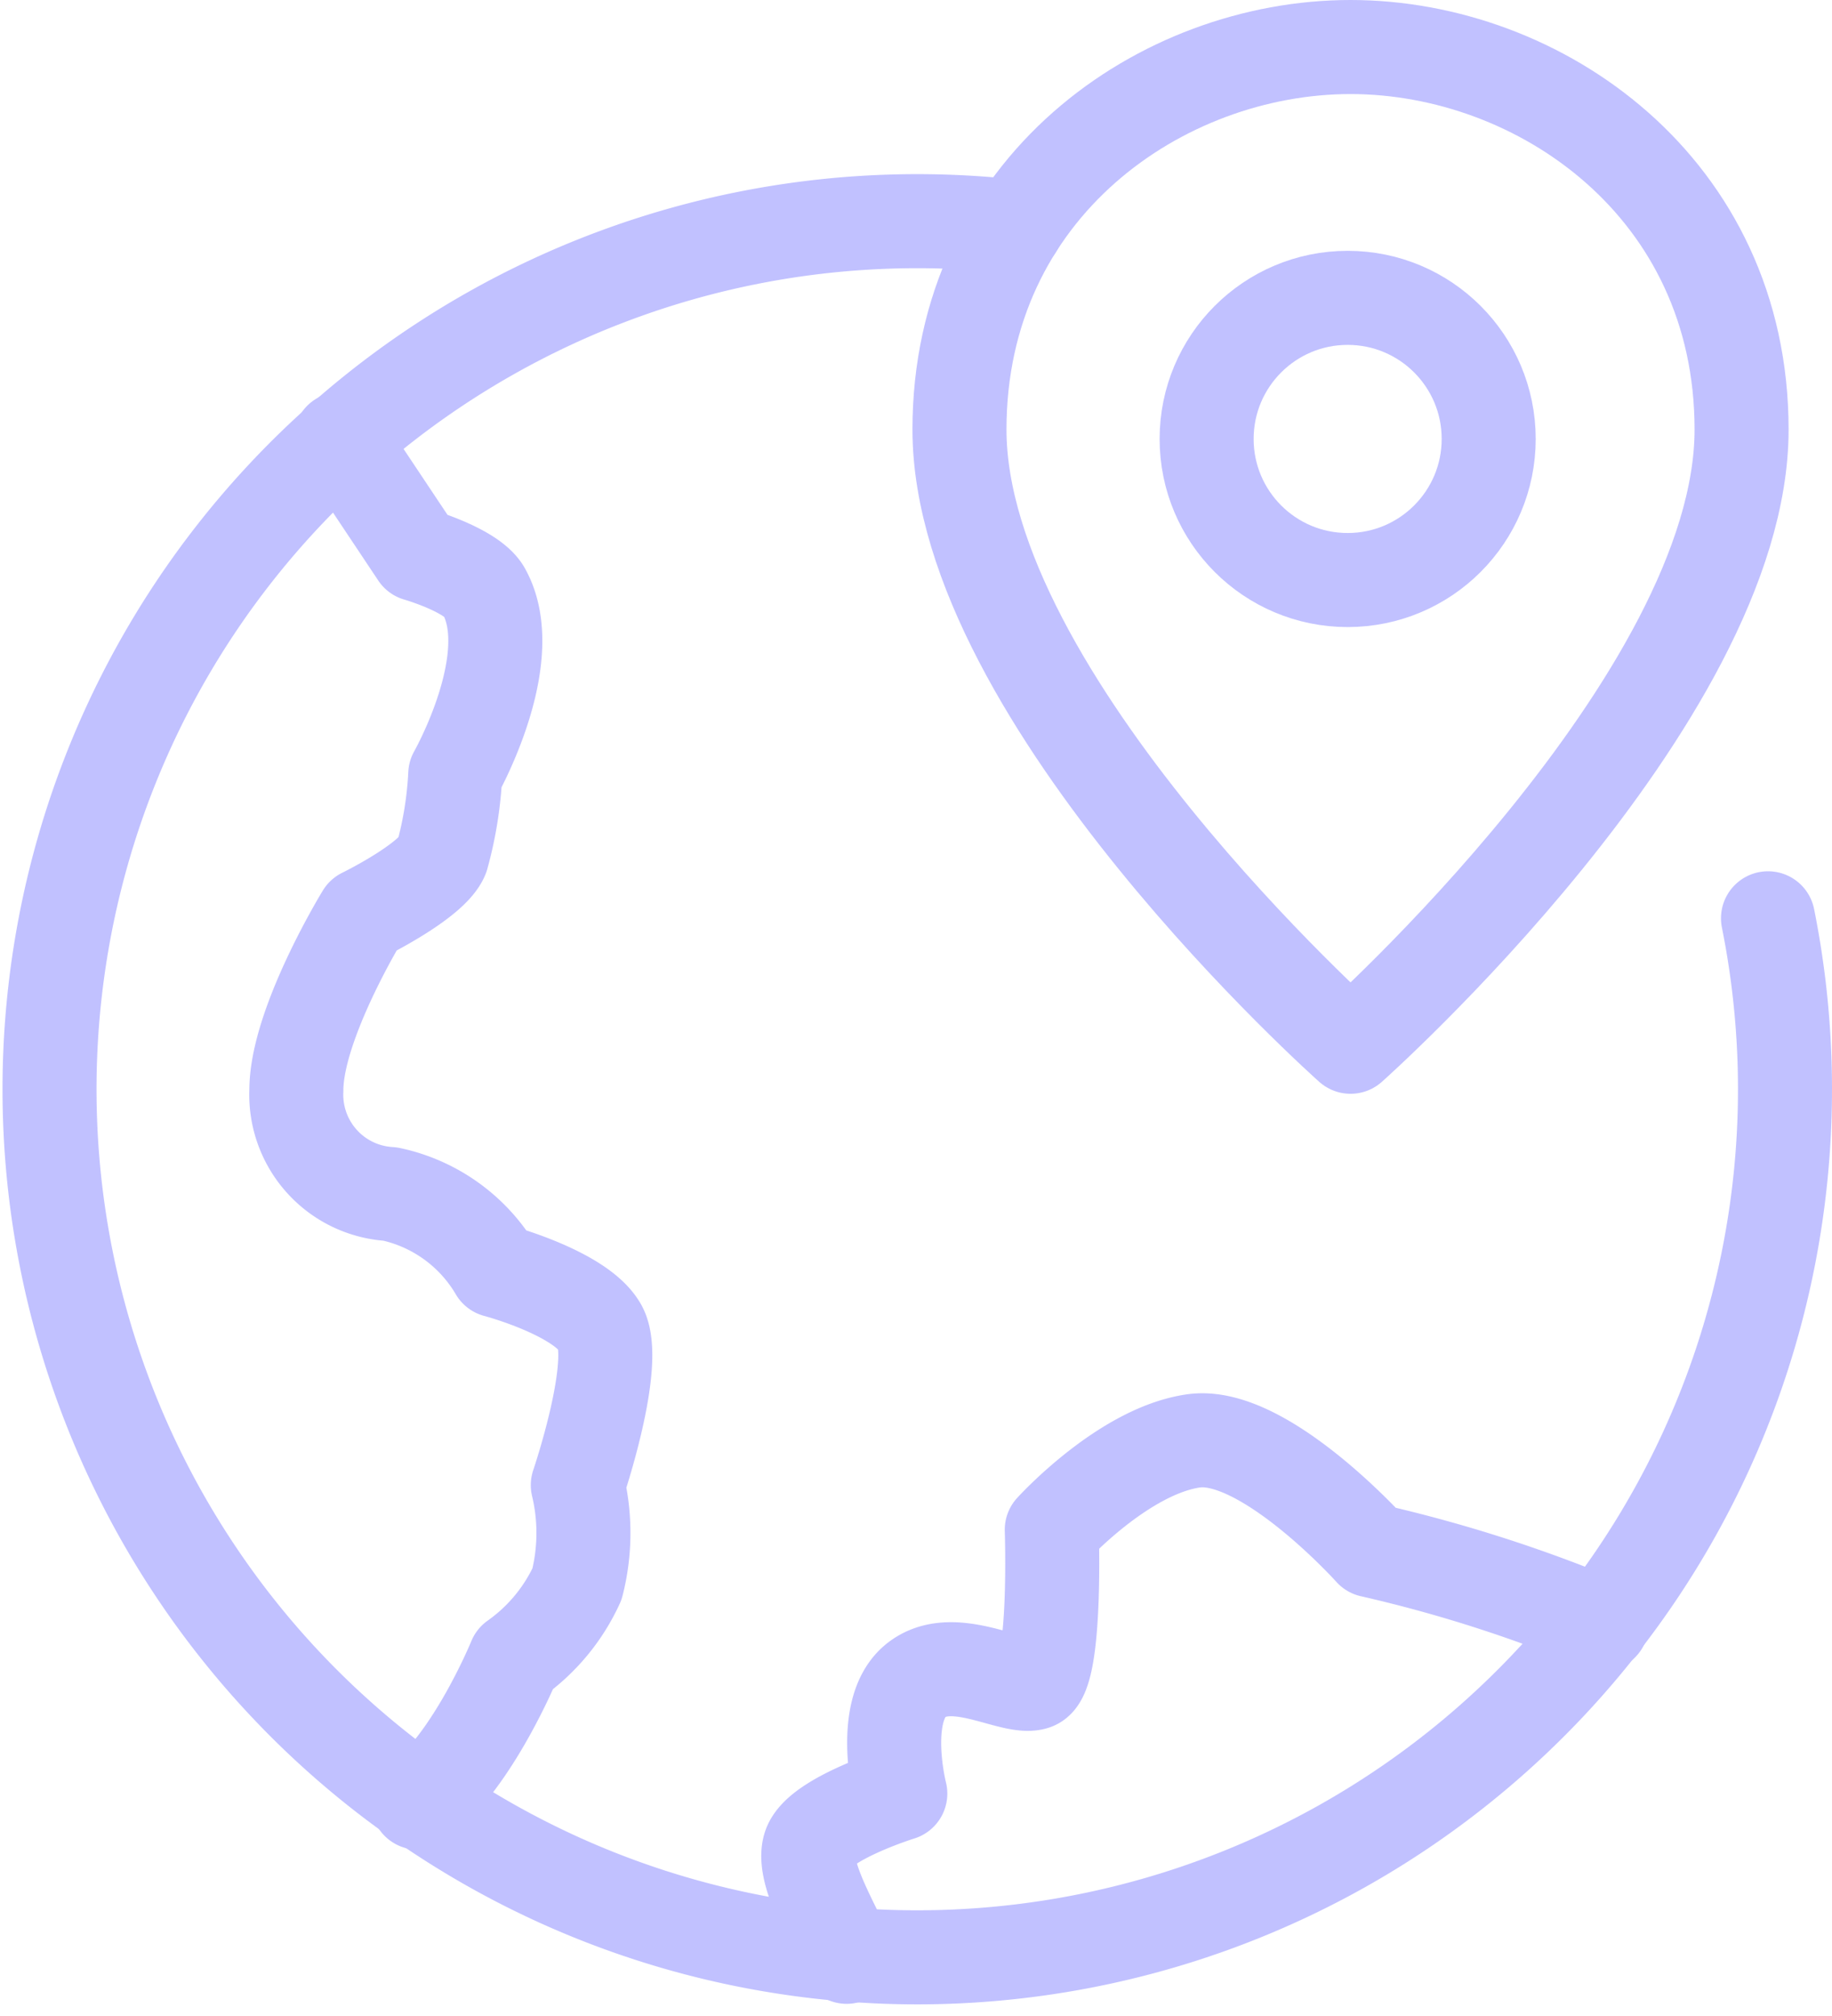
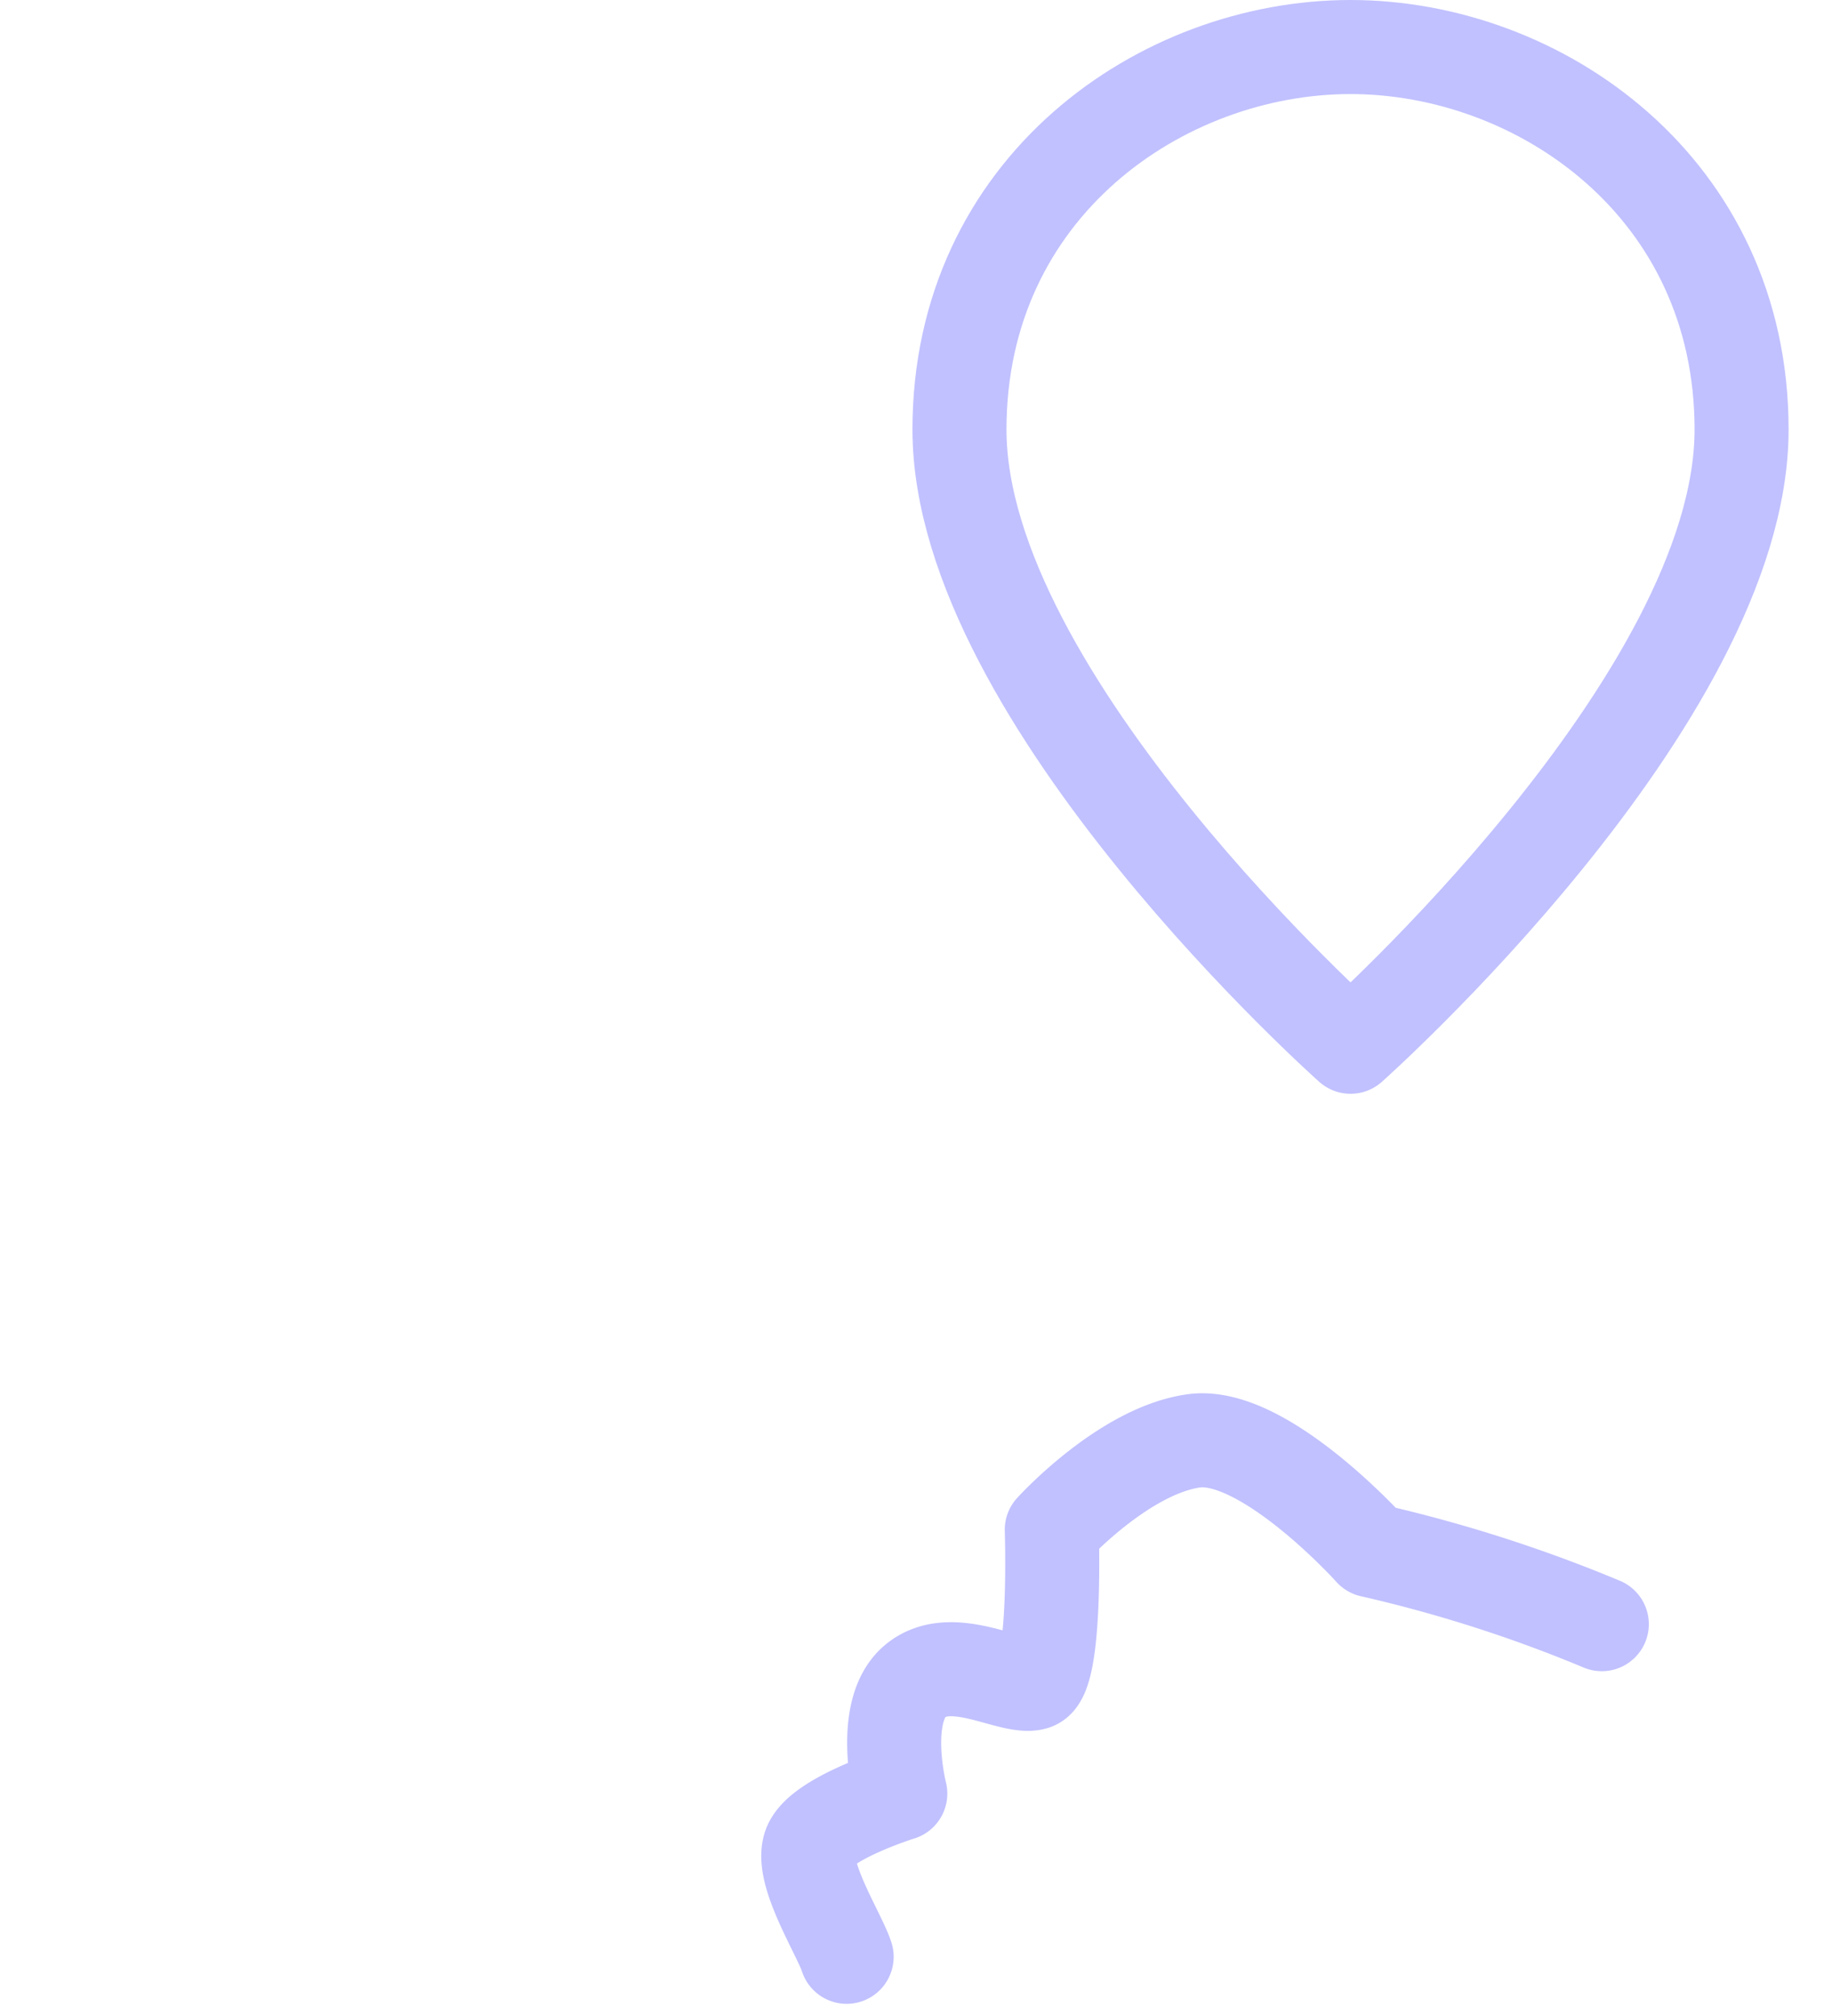
<svg xmlns="http://www.w3.org/2000/svg" width="58.454" height="64.299" viewBox="0 0 58.454 64.299">
  <g id="world-pin" transform="translate(1.5 1.5)">
-     <path id="Path_345" data-name="Path 345" d="M13.617,54.512c1.75-1.293,3.092-4.581,3.092-4.581a5.969,5.969,0,0,0,1.984-2.389,6.576,6.576,0,0,0,.026-3.158s1.339-3.932.708-5.034-3.308-1.812-3.308-1.812A5.165,5.165,0,0,0,12.732,35.1a3.173,3.173,0,0,1-2.993-3.308c0-2.127,2.127-5.593,2.127-5.593s2.206-1.079,2.52-1.866a12.04,12.04,0,0,0,.423-2.623s2.1-3.7.916-5.83C15.348,15.2,13.6,14.7,13.6,14.7l-2.454-3.681" transform="translate(-1.783 1.483)" fill="none" stroke="#c1c1ff" stroke-linecap="round" stroke-linejoin="round" stroke-width="3" />
    <path id="Path_346" data-name="Path 346" d="M46.84,39.918a45.092,45.092,0,0,0-7.356-2.354s-3.42-3.807-5.665-3.492-4.529,2.835-4.529,2.835.158,4.647-.552,4.884-2.6-1.025-3.781-.079-.5,3.61-.5,3.61-2.572.8-2.886,1.668.936,2.8,1.174,3.537" transform="translate(2.769 10.384)" fill="none" stroke="#c1c1ff" stroke-linecap="round" stroke-linejoin="round" stroke-width="3" />
-     <path id="Path_347" data-name="Path 347" d="M34.926,6.19A27.687,27.687,0,1,0,58.912,28.244" transform="translate(-4 -0.455)" fill="none" stroke="#c1c1ff" stroke-linecap="round" stroke-linejoin="round" stroke-width="3" />
-     <circle id="Ellipse_7" data-name="Ellipse 7" cx="4.5" cy="4.5" r="4.5" transform="translate(37 8)" fill="none" stroke="#c1c1ff" stroke-linecap="round" stroke-linejoin="round" stroke-width="3" />
    <path id="Path_348" data-name="Path 348" d="M49.955,14.2c0,8.6-12.477,19.686-12.477,19.686S25,22.8,25,14.2C25,6.479,31.448,2,37.477,2S49.955,6.479,49.955,14.2Z" transform="translate(4.114 -2)" fill="none" stroke="#c1c1ff" stroke-linecap="round" stroke-linejoin="round" stroke-width="3" />
  </g>
</svg>